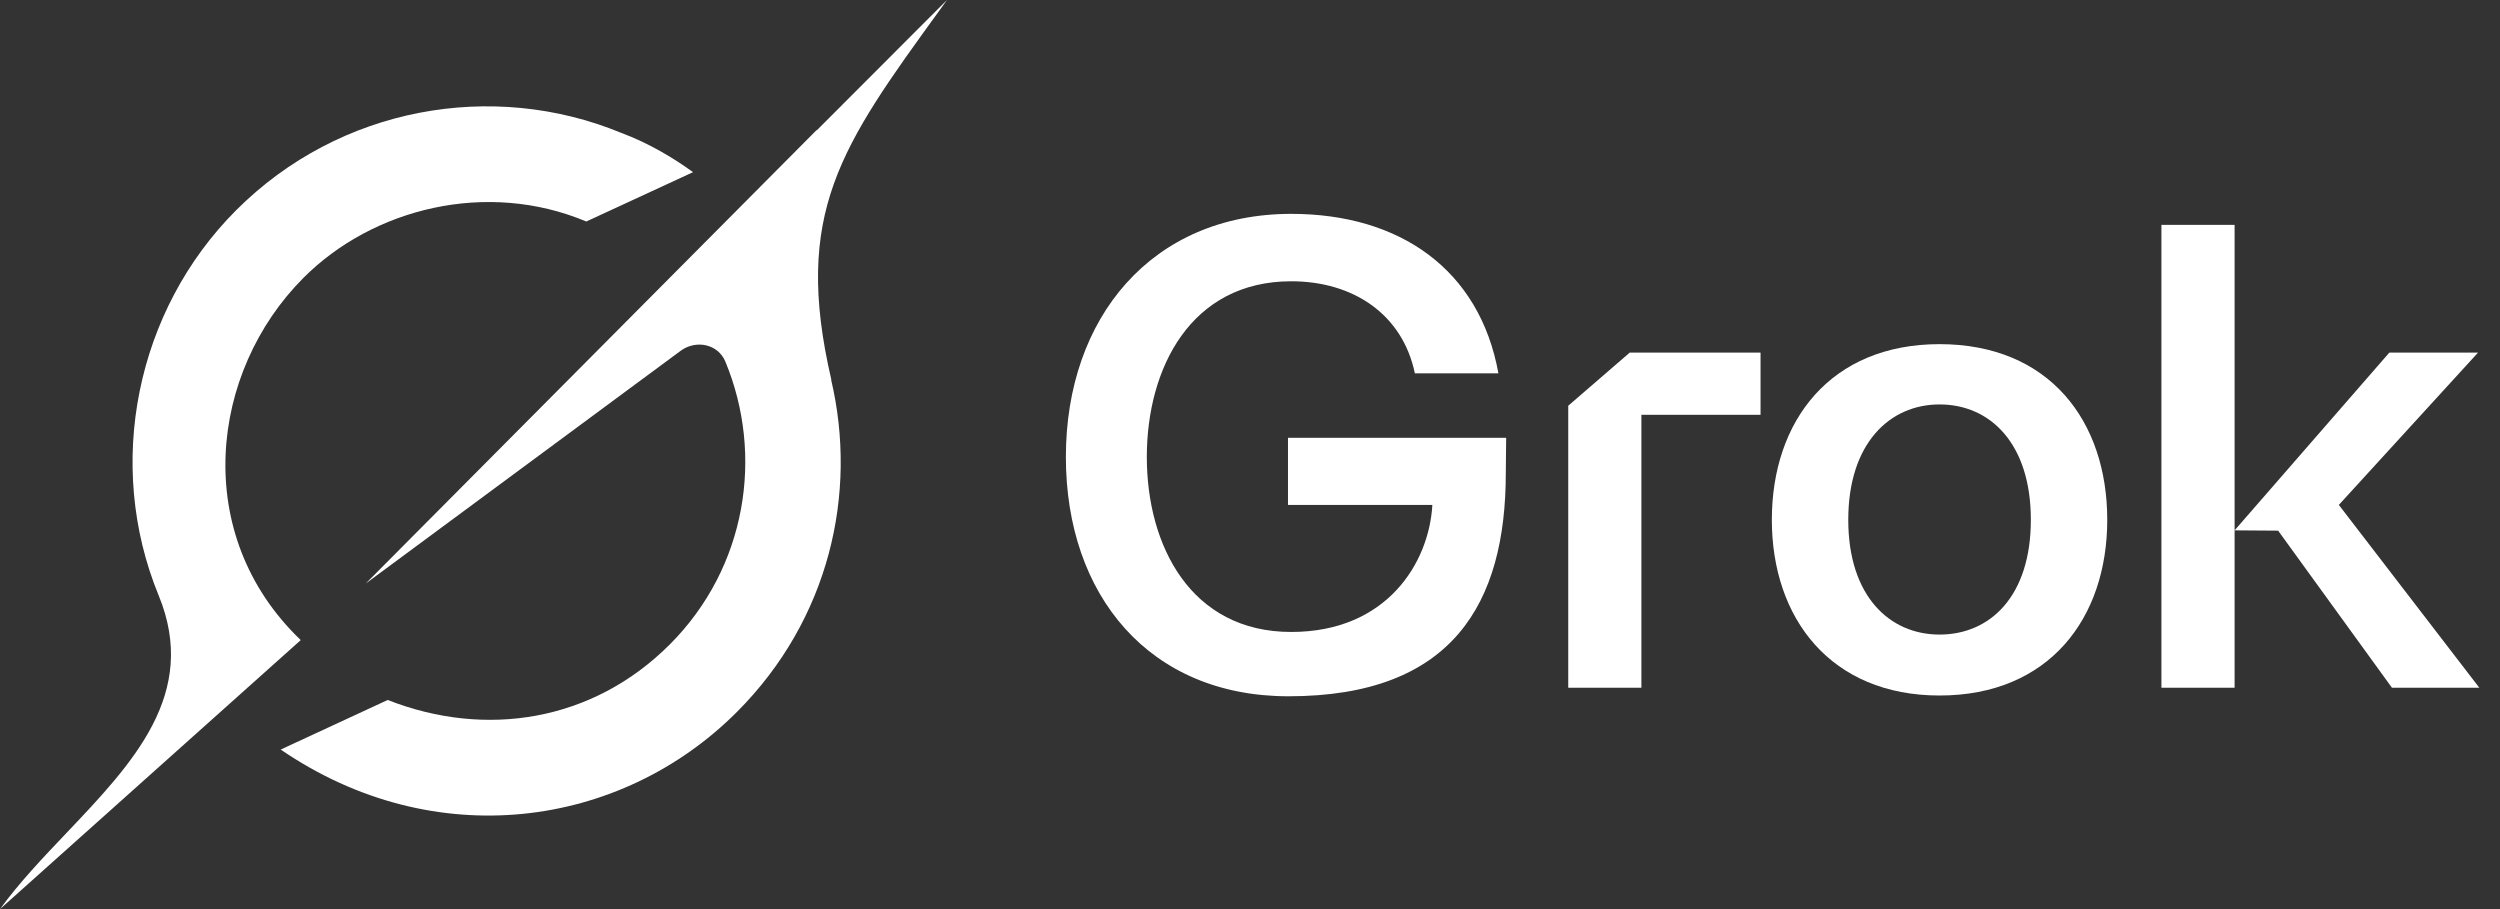
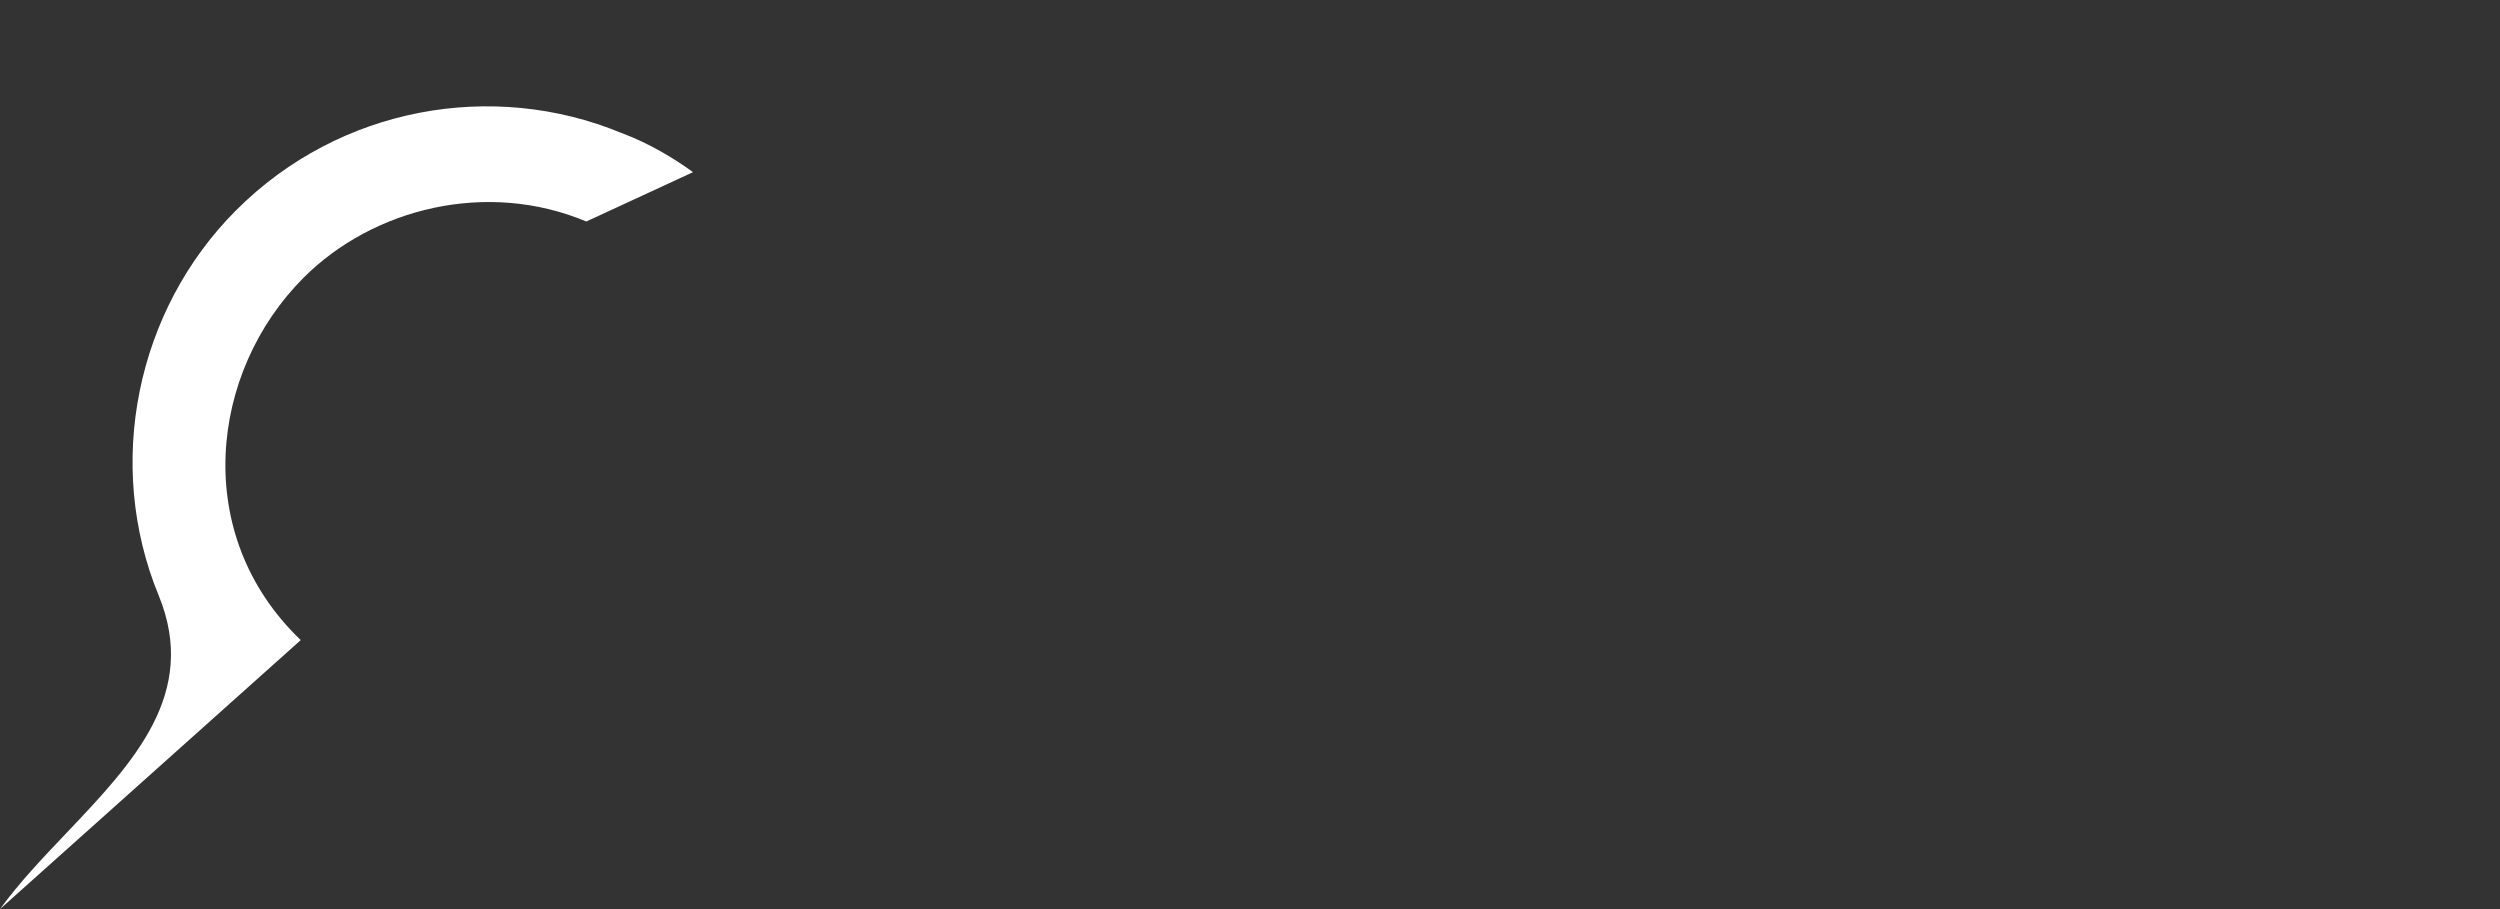
<svg xmlns="http://www.w3.org/2000/svg" xmlns:ns1="http://www.serif.com/" width="100%" height="100%" viewBox="0 0 88 32" version="1.1" xml:space="preserve" style="fill-rule:evenodd;clip-rule:evenodd;stroke-linejoin:round;stroke-miterlimit:2;">
  <rect x="0" y="0" width="88" height="32" fill="#333333" stroke="none" />
  <g transform="matrix(1,0,0,1,-0.364,-0.5)">
-     <path d="M76.446,24.708L76.446,8.416L79.022,8.416L79.022,19.168L84.469,12.911L87.591,12.911L82.691,18.273L87.636,24.708L84.56,24.708L80.554,19.179L79.022,19.168L79.022,24.708L76.446,24.708Z" style="fill:white;fill-rule:nonzero;" />
-   </g>
+     </g>
  <g transform="matrix(1,0,0,1,-0.364,-0.5)">
-     <path d="M68.636,24.982C64.807,24.982 62.733,22.266 62.733,18.798C62.733,15.307 64.807,12.614 68.636,12.614C72.488,12.614 74.539,15.307 74.539,18.798C74.539,22.266 72.488,24.982 68.636,24.982ZM65.423,18.798C65.423,21.49 66.881,22.837 68.636,22.837C70.414,22.837 71.85,21.49 71.85,18.798C71.85,16.105 70.414,14.736 68.636,14.736C66.881,14.736 65.423,16.105 65.423,18.798Z" style="fill:white;fill-rule:nonzero;" />
-   </g>
+     </g>
  <g transform="matrix(1,0,0,1,-0.364,-0.5)">
-     <path d="M55.566,24.708L55.566,14.782L57.731,12.911L62.335,12.911L62.335,15.101L58.141,15.101L58.141,24.708L55.566,24.708Z" style="fill:white;fill-rule:nonzero;" />
-   </g>
+     </g>
  <g transform="matrix(1,0,0,1,-0.364,-0.5)">
-     <path d="M45.719,25.009C40.81,25.009 37.883,21.445 37.883,16.585C37.883,11.679 40.915,8.028 45.815,8.028C49.643,8.028 52.447,9.99 53.108,13.641L50.167,13.641C49.734,11.565 48.002,10.401 45.815,10.401C42.282,10.401 40.732,13.459 40.732,16.585C40.732,19.711 42.282,22.745 45.815,22.745C49.188,22.745 50.669,20.304 50.783,18.273L45.701,18.273L45.701,15.911L53.381,15.911L53.368,17.146C53.368,21.736 51.498,25.009 45.719,25.009Z" style="fill:white;fill-rule:nonzero;" />
-   </g>
+     </g>
  <g id="mark" transform="matrix(1,0,0,1,-0.364,-0.5)">
-     <path d="M13.237,21.041L24.319,12.851C24.862,12.449 25.638,12.606 25.897,13.229C27.26,16.518 26.651,20.471 23.94,23.185C21.23,25.899 17.458,26.494 14.011,25.139L10.245,26.884C15.646,30.581 22.205,29.666 26.304,25.56C29.555,22.305 30.562,17.868 29.62,13.867L29.629,13.876C28.264,7.998 29.965,5.649 33.449,0.845C33.531,0.731 33.614,0.617 33.696,0.5L29.111,5.091L29.111,5.076L13.234,21.044" style="fill:white;fill-rule:nonzero;" />
-   </g>
+     </g>
  <g id="mark1" ns1:id="mark" transform="matrix(1,0,0,1,-0.364,-0.5)">
    <path d="M10.95,23.031C7.073,19.323 7.742,13.585 11.05,10.276C13.496,7.827 17.504,6.828 21.002,8.297L24.759,6.56C24.083,6.07 23.215,5.543 22.22,5.173C17.72,3.319 12.333,4.242 8.675,7.901C5.156,11.424 4.05,16.84 5.95,21.462C7.369,24.916 5.043,27.36 2.699,29.826C1.868,30.7 1.035,31.575 0.364,32.5L10.947,23.034" style="fill:white;fill-rule:nonzero;" />
  </g>
</svg>